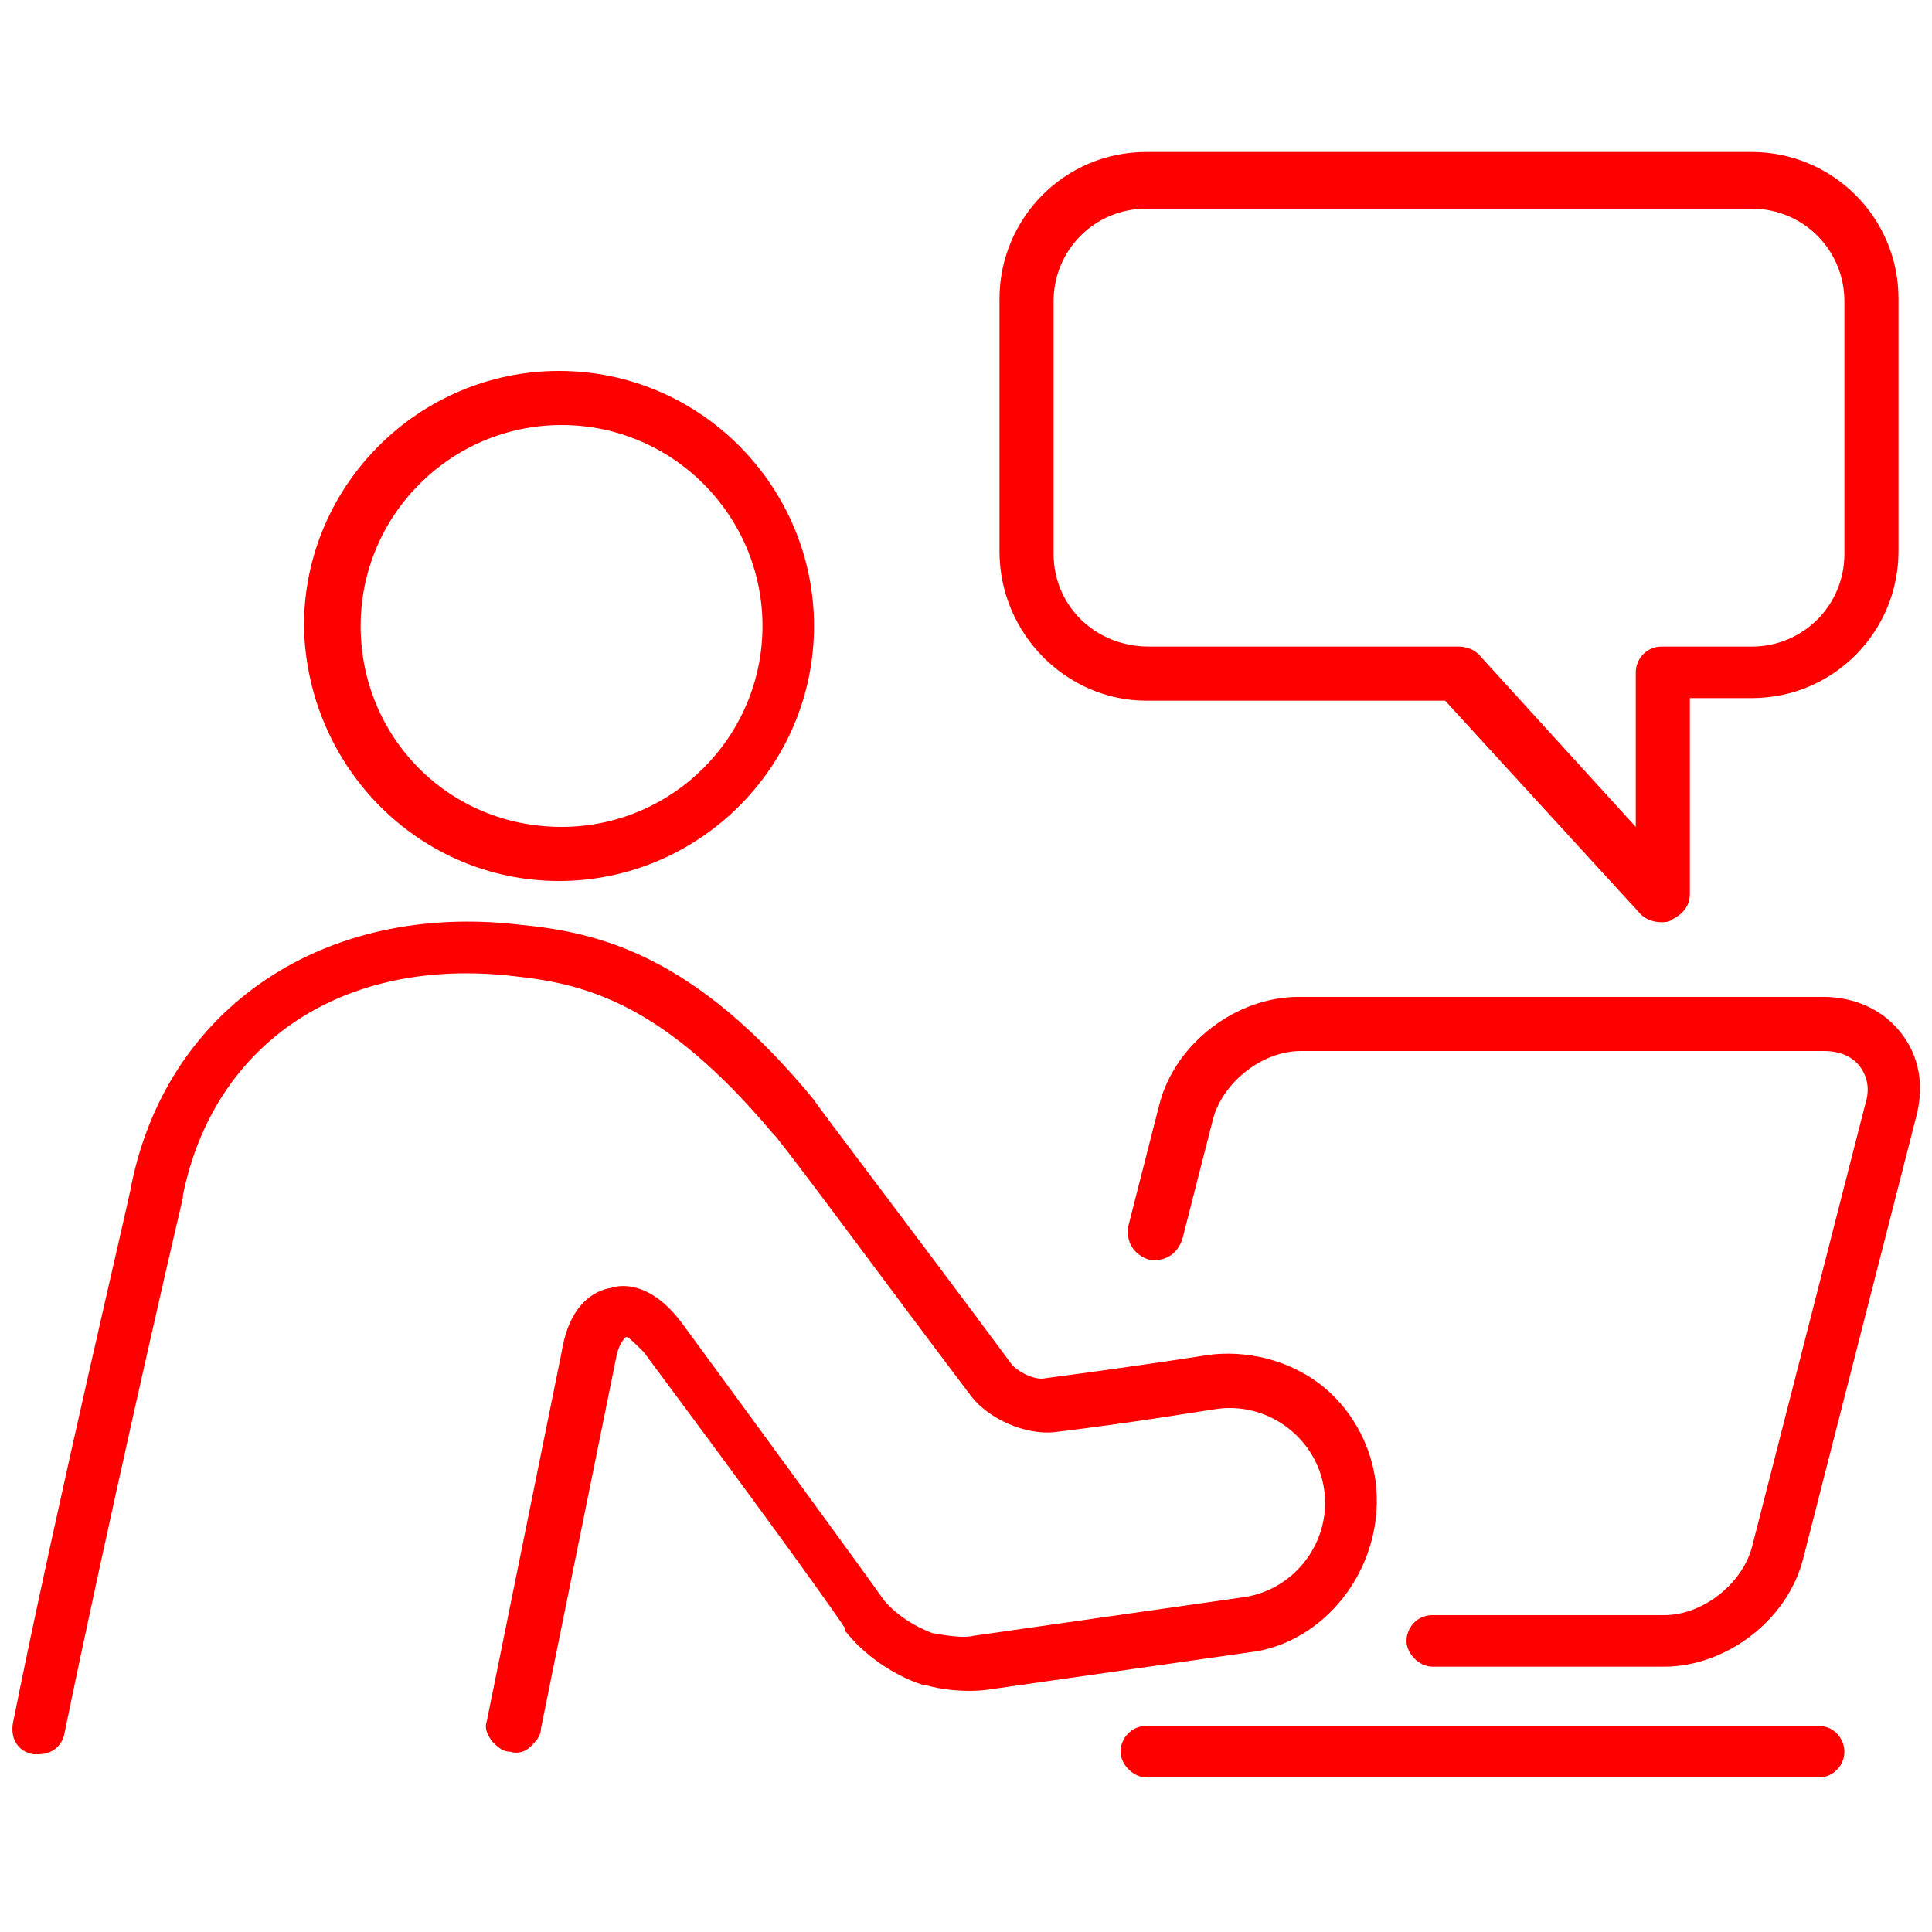
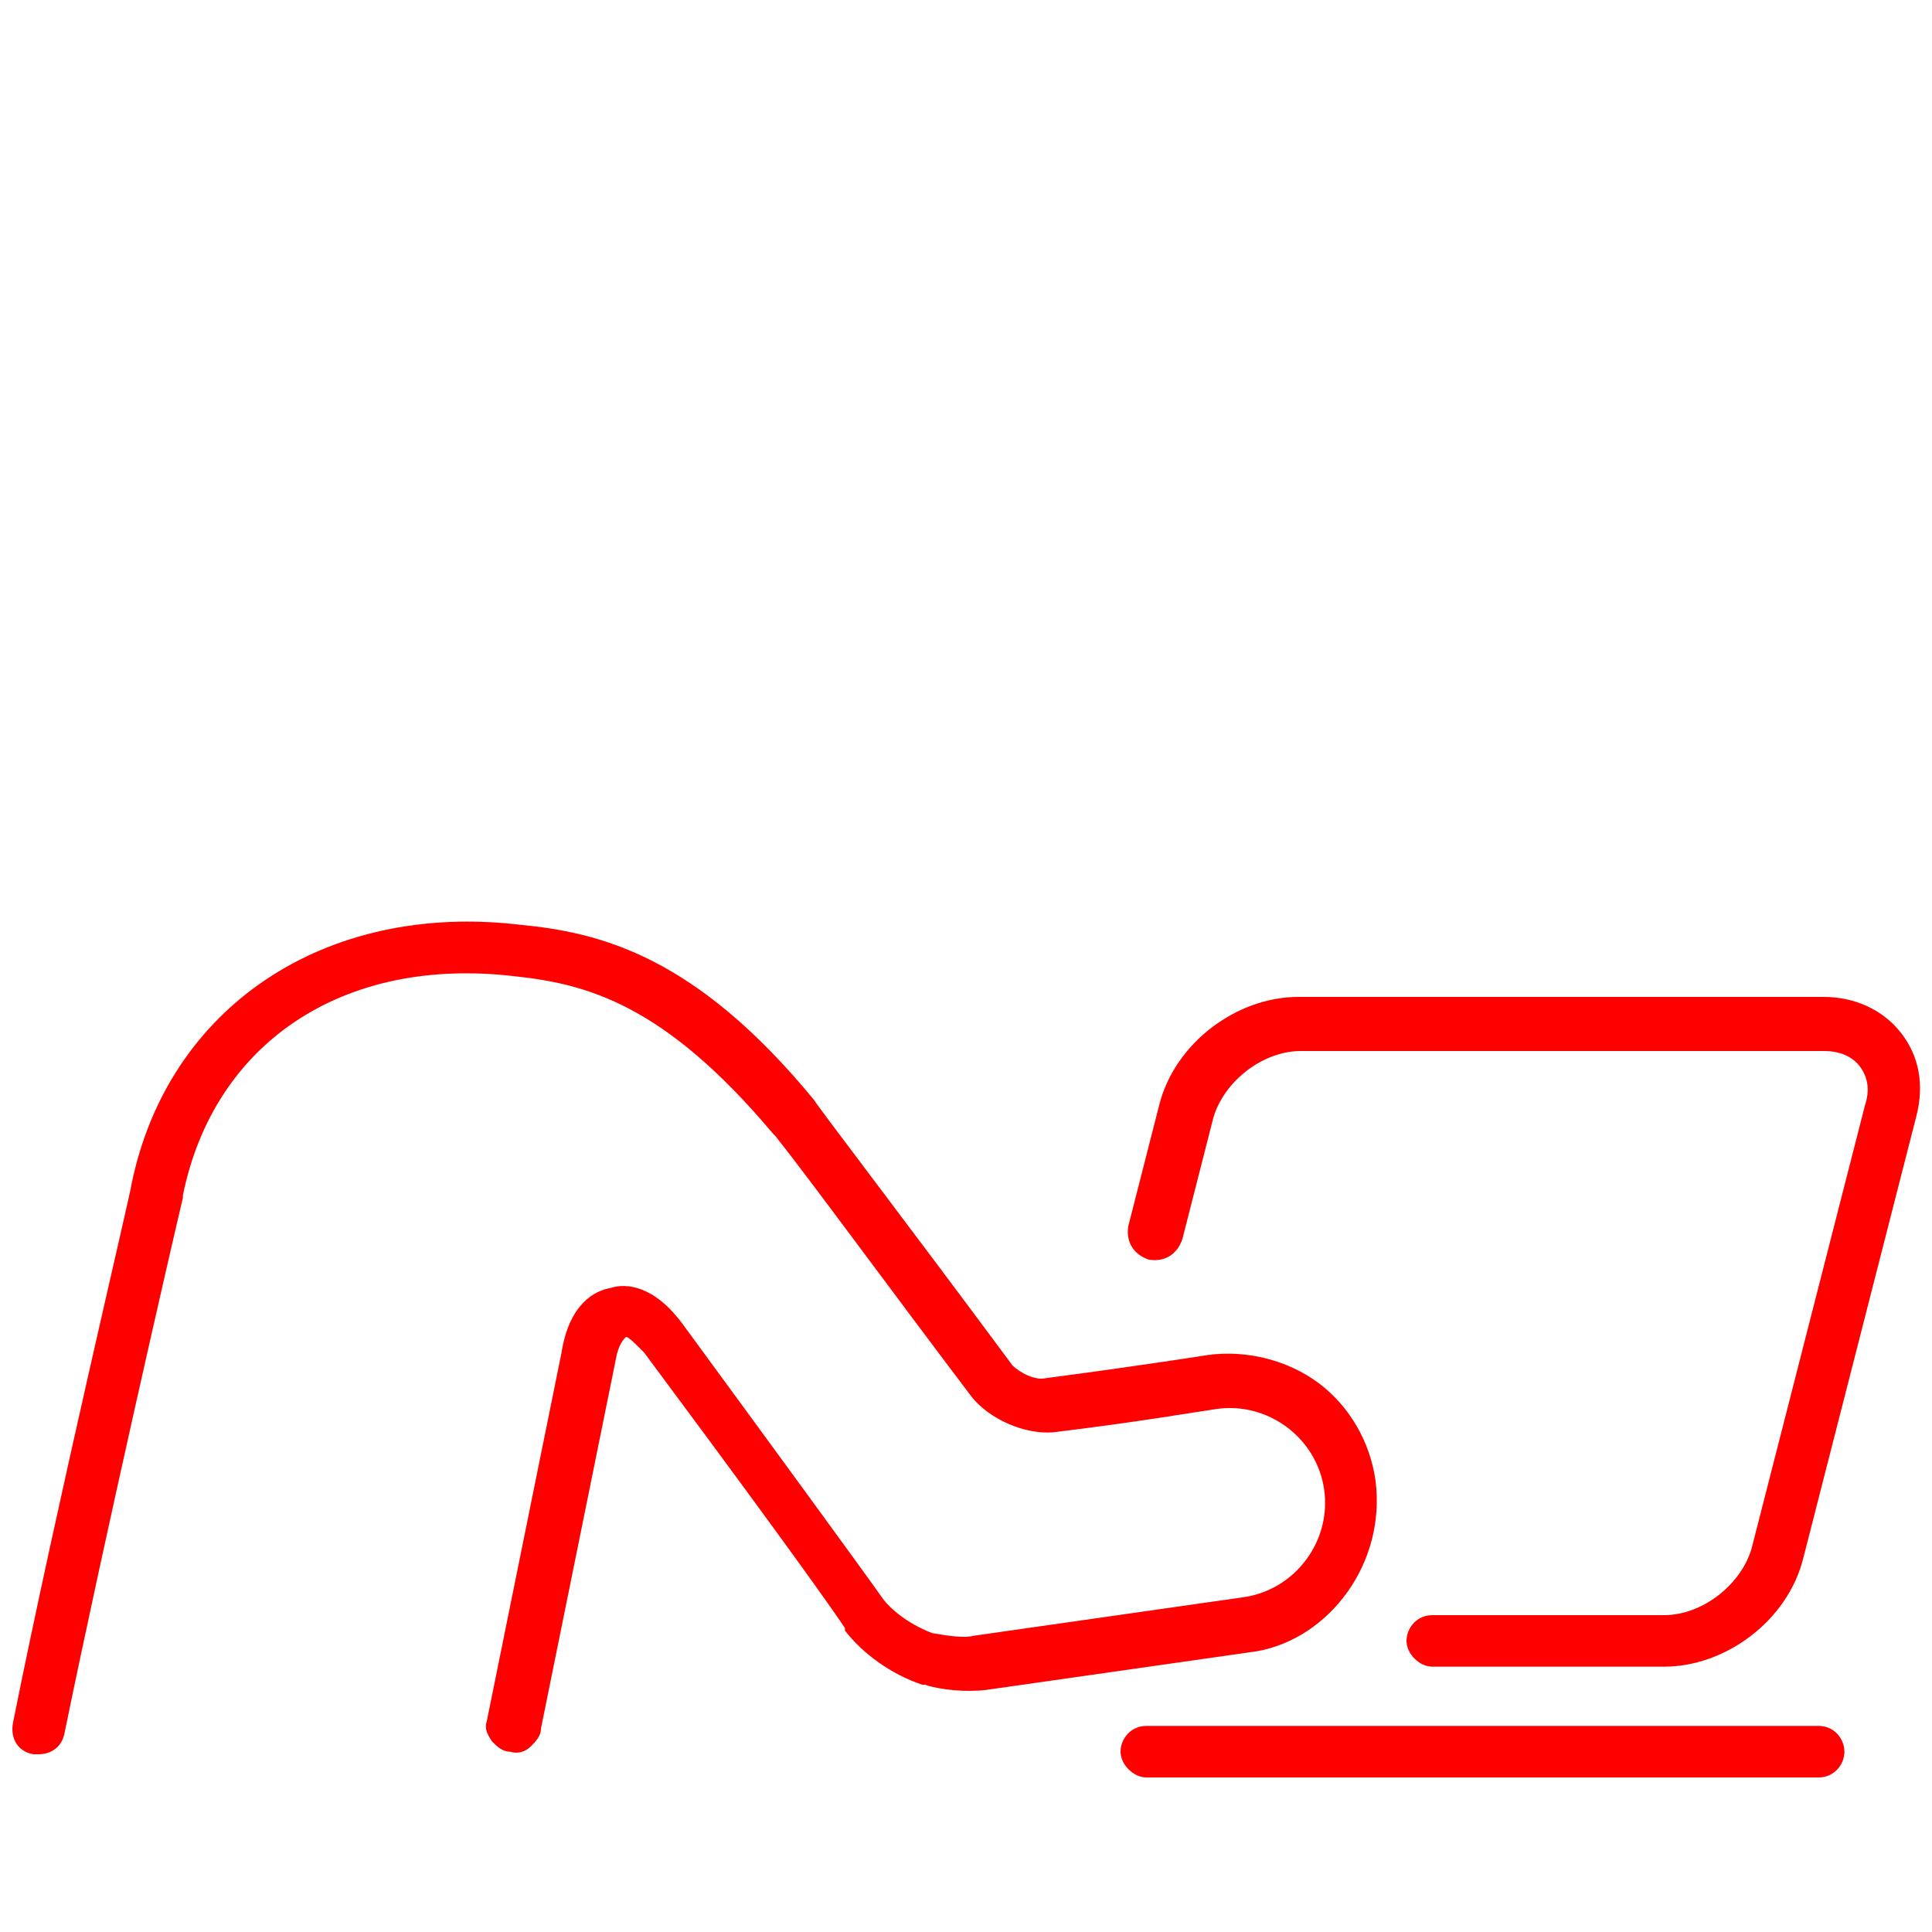
<svg xmlns="http://www.w3.org/2000/svg" width="75" height="75" xml:space="preserve" version="1.1">
  <g>
    <title>Layer 1</title>
    <g id="svg_1">
-       <path id="svg_2" fill="#FF0000" d="m44.5,27.2l11.6,0l7.6,8.3c0.2,0.2 0.5,0.3 0.8,0.3c0.1,0 0.3,0 0.4,-0.1c0.4,-0.2 0.7,-0.5 0.7,-1l0,-7.6l2.4,0c3.2,0 5.7,-2.6 5.7,-5.7l0,-9.8c0,-3.2 -2.6,-5.7 -5.7,-5.7l-23.5,0c-3.2,0 -5.7,2.6 -5.7,5.7l0,9.8c0,3.2 2.6,5.8 5.7,5.8zm-3.6,-5.7l0,-9.8c0,-2 1.6,-3.6 3.6,-3.6l23.5,0c2,0 3.6,1.6 3.6,3.6l0,9.8c0,2 -1.6,3.6 -3.6,3.6l-3.5,0c-0.6,0 -1,0.5 -1,1l0,6l-6.1,-6.7c-0.2,-0.2 -0.5,-0.3 -0.8,-0.3l-12,0c-2.1,0 -3.7,-1.6 -3.7,-3.6z" class="st0" />
-       <path id="svg_3" fill="#FF0000" d="m21.7,34.2c5.4,0 9.9,-4.4 9.9,-9.9c0,-5.4 -4.4,-9.9 -9.9,-9.9c-5.4,0 -9.9,4.4 -9.9,9.9c0.1,5.5 4.5,9.9 9.9,9.9zm-7.7,-9.9c0,-4.3 3.5,-7.8 7.8,-7.8c4.3,0 7.8,3.5 7.8,7.8c0,4.3 -3.5,7.8 -7.8,7.8c-4.4,0 -7.8,-3.5 -7.8,-7.8z" class="st0" />
      <path id="svg_4" fill="#FF0000" d="m53.4,57.5c-0.2,-1.5 -1,-2.9 -2.2,-3.8c-1.2,-0.9 -2.8,-1.3 -4.3,-1.1c0,0 -2.5,0.4 -6.3,0.9c-0.4,0.1 -1,-0.2 -1.3,-0.5c-4,-5.4 -7.6,-10.1 -7.7,-10.3c-4.6,-5.6 -8.3,-6.5 -11.4,-6.8c-7.6,-0.9 -13.7,3.2 -15.1,10.1c0,0.2 -2.9,12.4 -4.6,20.9c-0.1,0.6 0.2,1.1 0.8,1.2c0.1,0 0.1,0 0.2,0c0.5,0 0.9,-0.3 1,-0.8c1.6,-7.8 4.1,-18.7 4.6,-20.8l0,-0.1c1.2,-5.9 6.2,-9.3 12.9,-8.5c2.8,0.3 5.8,1.1 10,6.1l0.1,0.1c1.2,1.5 4.2,5.6 7.6,10.1c0.7,0.9 2.1,1.5 3.2,1.4c3.3,-0.4 5.6,-0.8 6.3,-0.9l0,0c2,-0.3 3.9,1.1 4.2,3.1c0.3,2 -1.1,3.9 -3.1,4.2l-10.5,1.5c-0.4,0.1 -1,0 -1.6,-0.1c-0.8,-0.3 -1.5,-0.8 -1.9,-1.3l0,0c-0.7,-1 -4.5,-6.2 -7.8,-10.7c-1.1,-1.5 -2.2,-1.6 -2.8,-1.4c-0.6,0.1 -1.6,0.6 -1.9,2.5l-2.9,14.3c-0.1,0.3 0,0.5 0.2,0.8c0.2,0.2 0.4,0.4 0.7,0.4c0.3,0.1 0.6,0 0.8,-0.2c0.2,-0.2 0.4,-0.4 0.4,-0.7l2.9,-14.3c0.1,-0.6 0.3,-0.8 0.4,-0.9c0.1,0 0.3,0.2 0.7,0.6c3.2,4.3 6.8,9.2 7.8,10.7l0,0.1c0.7,0.9 1.8,1.7 3,2.1l0.1,0c0.6,0.2 1.6,0.3 2.4,0.2l10.5,-1.5c2.8,-0.5 5,-3.4 4.6,-6.6z" class="st0" />
      <path id="svg_5" fill="#FF0000" d="m70.6,67l-26.1,0c-0.6,0 -1,0.5 -1,1s0.5,1 1,1l26.1,0c0.6,0 1,-0.5 1,-1s-0.4,-1 -1,-1z" class="st0" />
      <path id="svg_6" fill="#FF0000" d="m73.8,40.1c-0.7,-0.9 -1.8,-1.4 -3,-1.4l-20.4,0c-2.4,0 -4.8,1.8 -5.4,4.2l-1.2,4.7c-0.1,0.6 0.2,1.1 0.8,1.3c0.6,0.1 1.1,-0.2 1.3,-0.8l1.2,-4.7c0.4,-1.4 1.9,-2.6 3.4,-2.6l20.3,0c0.6,0 1.1,0.2 1.4,0.6c0.3,0.4 0.4,0.9 0.2,1.5l-4.4,17.2c-0.4,1.4 -1.9,2.6 -3.4,2.6l-9,0c-0.6,0 -1,0.5 -1,1s0.5,1 1,1l9,0c2.4,0 4.8,-1.8 5.4,-4.2l4.4,-17.2c0.3,-1.2 0.1,-2.3 -0.6,-3.2z" class="st0" />
    </g>
  </g>
</svg>